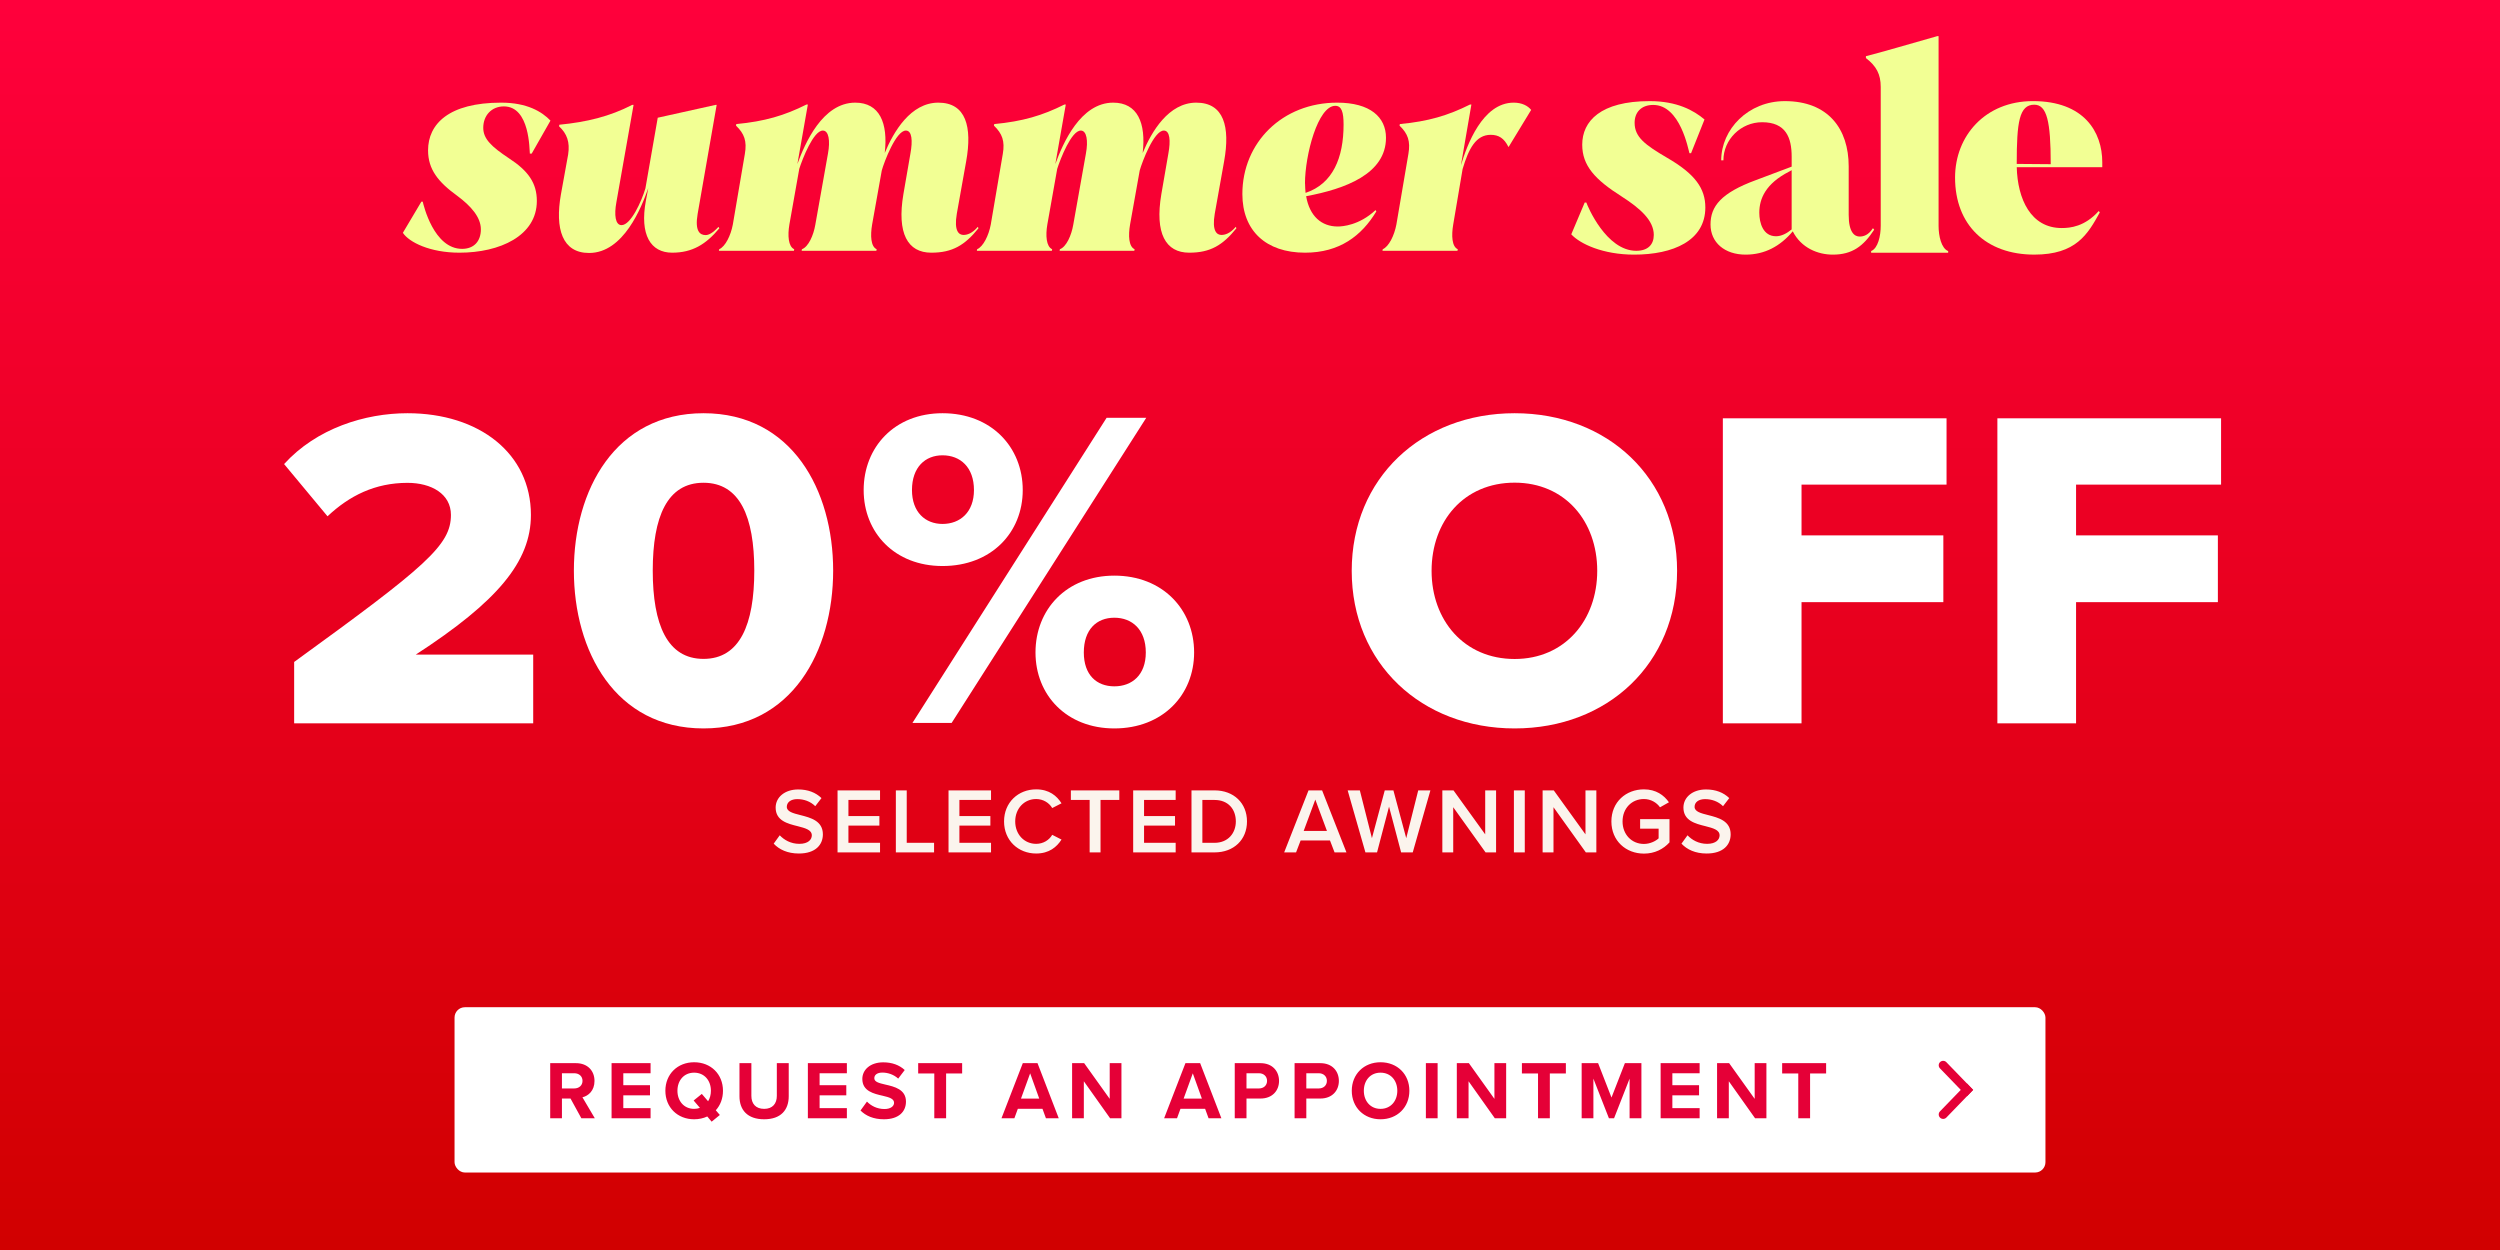
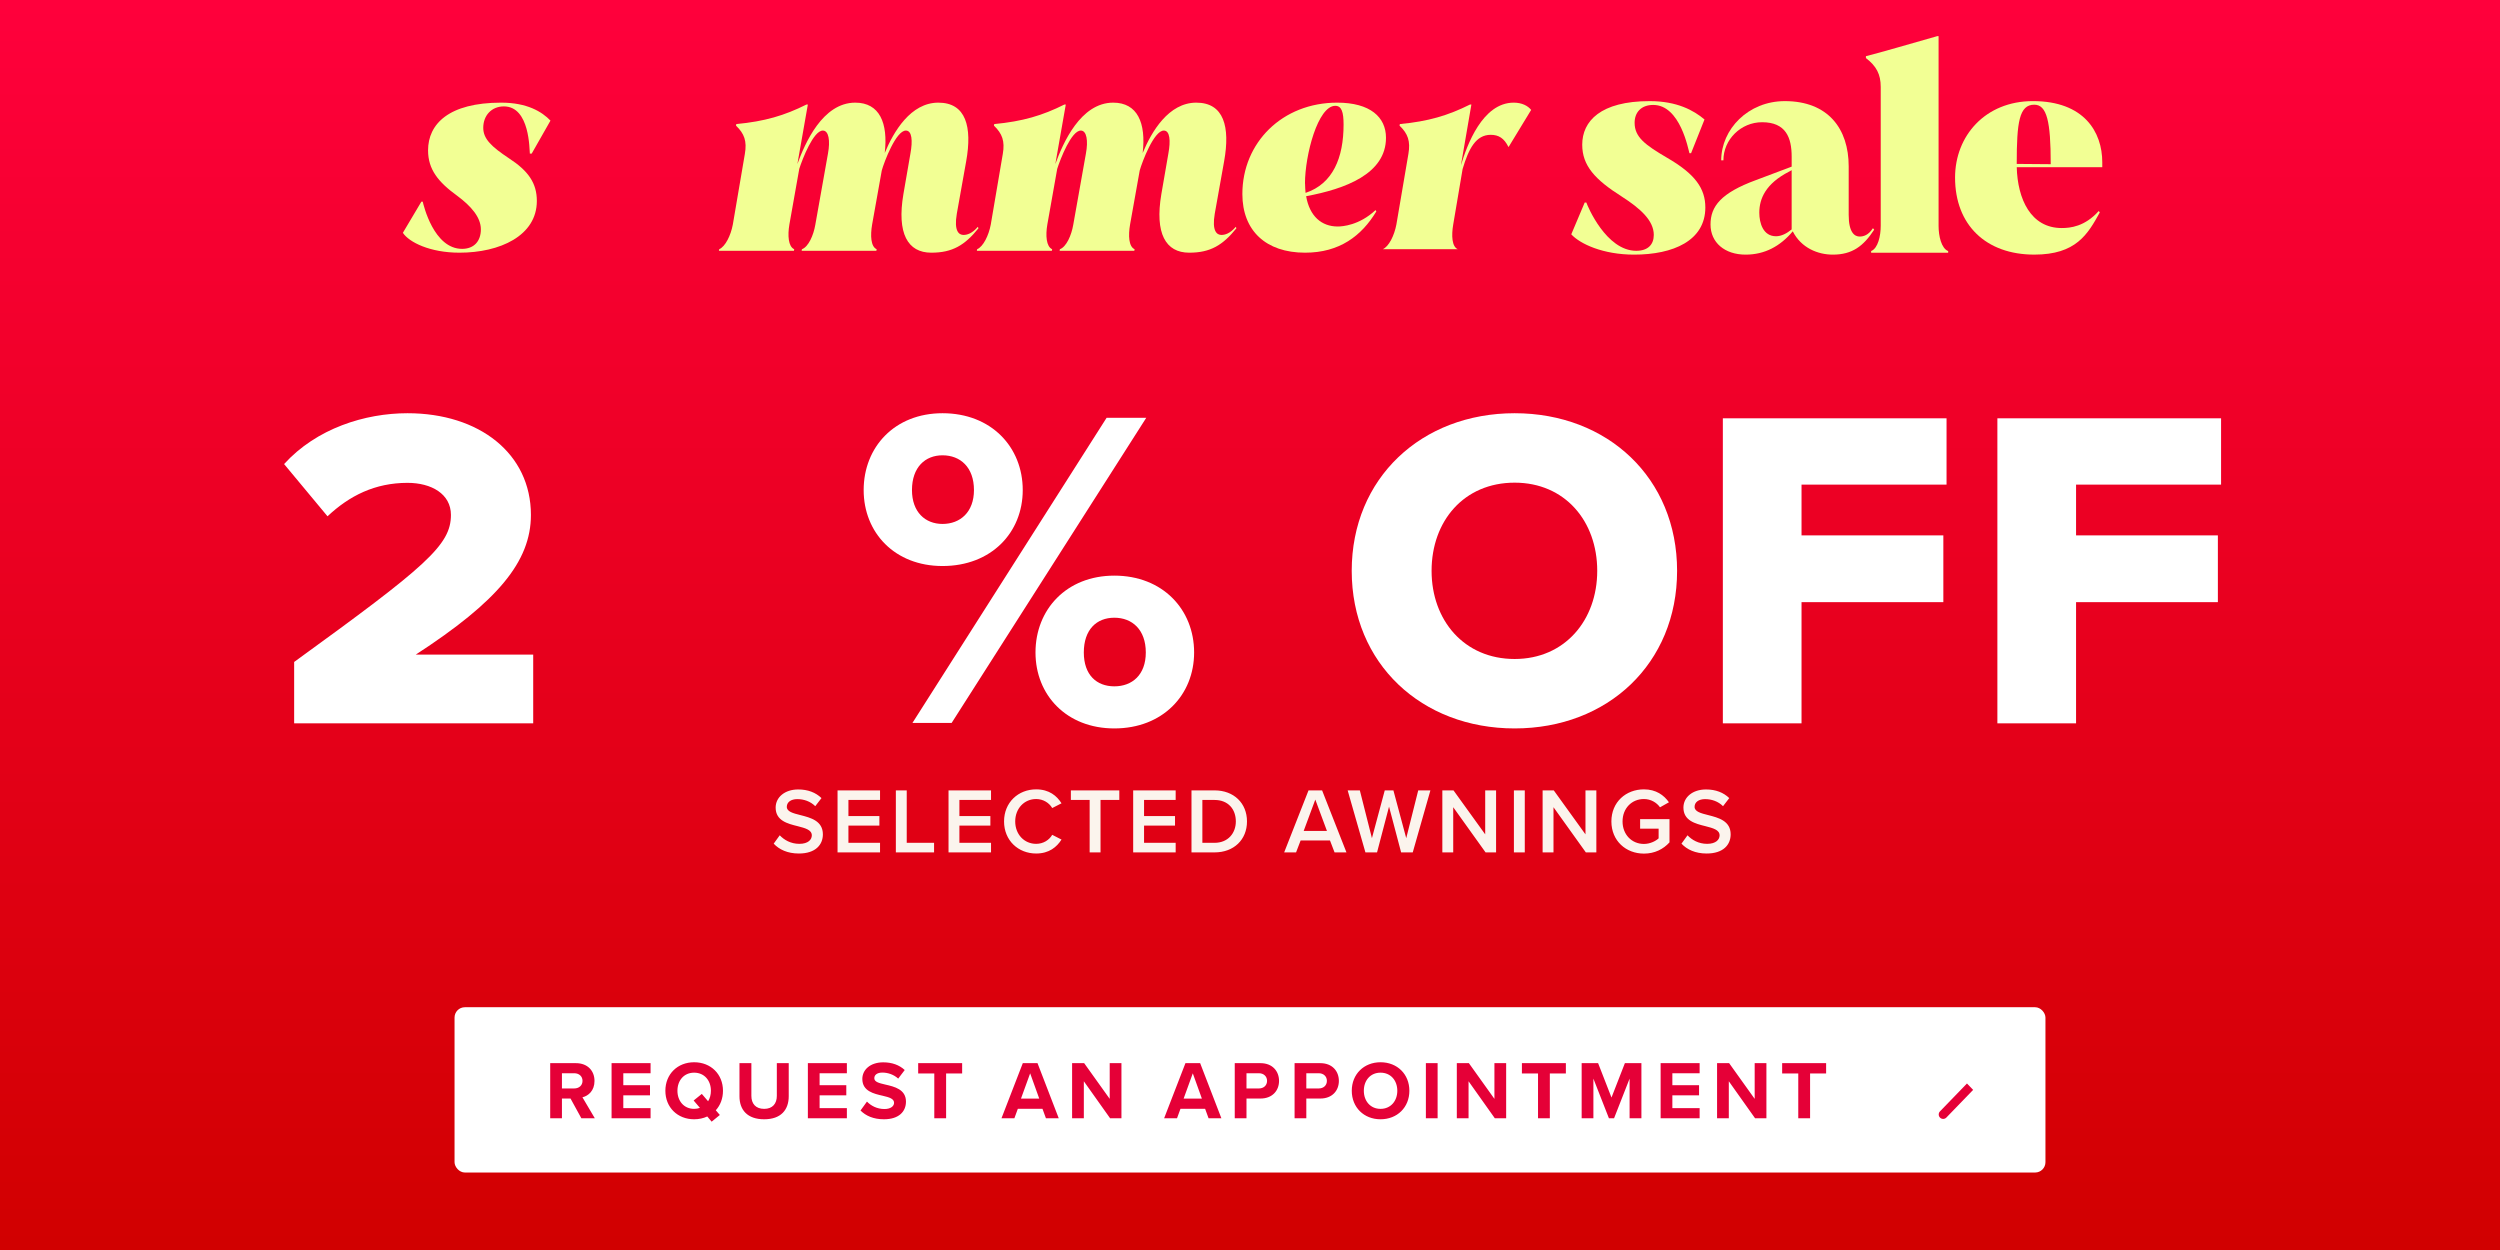
<svg xmlns="http://www.w3.org/2000/svg" width="484" height="242" viewBox="0 0 484 242" fill="none">
  <rect x="0" y="0" width="484" height="242" fill="#333333" stroke="none" />
  <rect width="484" height="242" fill="url(#paint0_linear_112_2936)" />
  <path d="M386.693 140.039V80.984H430V93.822H401.926V103.65H429.38V116.577H401.926V140.039H386.693Z" fill="white" />
  <path d="M333.543 140.039V80.984H376.851V93.822H348.776V103.65H376.231V116.577H348.776V140.039H333.543Z" fill="white" />
  <path d="M261.693 110.512C261.693 92.558 275.21 80 293.233 80C311.256 80 324.685 92.558 324.685 110.512C324.685 128.465 311.256 141.024 293.233 141.024C275.21 141.024 261.693 128.465 261.693 110.512ZM309.224 110.512C309.224 100.872 302.951 93.443 293.233 93.443C283.426 93.443 277.154 100.872 277.154 110.512C277.154 120.063 283.426 127.581 293.233 127.581C302.951 127.581 309.224 120.063 309.224 110.512Z" fill="white" />
  <path d="M167.205 94.879C167.205 86.554 173.205 80 182.471 80C191.913 80 198.002 86.554 198.002 94.879C198.002 103.116 191.913 109.582 182.471 109.582C173.205 109.582 167.205 103.116 167.205 94.879ZM176.647 139.961L214.238 80.886H221.915L184.236 139.961H176.647ZM188.559 94.879C188.559 90.451 185.912 88.148 182.471 88.148C179.117 88.148 176.558 90.451 176.558 94.879C176.558 99.131 179.117 101.434 182.471 101.434C185.912 101.434 188.559 99.131 188.559 94.879ZM200.472 126.321C200.472 117.996 206.473 111.442 215.738 111.442C225.092 111.442 231.181 117.996 231.181 126.321C231.181 134.558 225.092 141.024 215.738 141.024C206.473 141.024 200.472 134.558 200.472 126.321ZM221.827 126.321C221.827 121.893 219.18 119.59 215.738 119.59C212.297 119.59 209.826 121.893 209.826 126.321C209.826 130.661 212.297 132.875 215.738 132.875C219.18 132.875 221.827 130.661 221.827 126.321Z" fill="white" />
-   <path d="M111.103 110.468C111.103 94.879 119.088 80 136.201 80C153.314 80 161.299 94.879 161.299 110.468C161.299 126.056 153.314 141.024 136.201 141.024C119.088 141.024 111.103 126.056 111.103 110.468ZM146.03 110.468C146.03 100.016 143.222 93.462 136.201 93.462C129.18 93.462 126.372 100.016 126.372 110.468C126.372 120.919 129.18 127.561 136.201 127.561C143.222 127.561 146.03 120.919 146.03 110.468Z" fill="white" />
  <path d="M56.947 140.039V128.156C82.521 109.621 87.3 105.541 87.3 99.688C87.3 95.609 83.495 93.48 78.893 93.48C72.61 93.48 67.654 95.963 63.407 99.954L55 89.844C61.283 82.927 70.663 80 78.893 80C92.786 80 102.786 87.804 102.786 99.688C102.786 108.734 96.326 116.449 80.486 126.737H103.228V140.039H56.947Z" fill="white" />
  <path d="M149.787 163.332L150.957 161.712C151.785 162.594 153.081 163.368 154.755 163.368C156.483 163.368 157.167 162.522 157.167 161.73C157.167 160.65 155.889 160.326 154.431 159.948C152.469 159.462 150.165 158.886 150.165 156.348C150.165 154.368 151.911 152.838 154.539 152.838C156.411 152.838 157.923 153.432 159.039 154.512L157.833 156.078C156.897 155.142 155.619 154.71 154.359 154.71C153.117 154.71 152.325 155.304 152.325 156.204C152.325 157.14 153.549 157.446 154.971 157.806C156.951 158.31 159.309 158.922 159.309 161.532C159.309 163.53 157.905 165.24 154.665 165.24C152.451 165.24 150.849 164.466 149.787 163.332ZM162.149 165.024V153.018H170.375V154.872H164.255V157.986H170.249V159.84H164.255V163.17H170.375V165.024H162.149ZM173.437 165.024V153.018H175.543V163.17H180.835V165.024H173.437ZM183.636 165.024V153.018H191.862V154.872H185.742V157.986H191.736V159.84H185.742V163.17H191.862V165.024H183.636ZM200.595 165.24C197.139 165.24 194.385 162.72 194.385 159.03C194.385 155.34 197.139 152.82 200.595 152.82C203.115 152.82 204.609 154.08 205.509 155.52L203.709 156.438C203.133 155.448 201.981 154.692 200.595 154.692C198.309 154.692 196.545 156.51 196.545 159.03C196.545 161.55 198.309 163.368 200.595 163.368C201.981 163.368 203.133 162.63 203.709 161.622L205.509 162.54C204.591 163.98 203.115 165.24 200.595 165.24ZM210.956 165.024V154.872H207.32V153.018H216.698V154.872H213.062V165.024H210.956ZM219.383 165.024V153.018H227.609V154.872H221.489V157.986H227.483V159.84H221.489V163.17H227.609V165.024H219.383ZM230.672 165.024V153.018H235.136C238.88 153.018 241.418 155.502 241.418 159.03C241.418 162.558 238.88 165.024 235.136 165.024H230.672ZM232.778 163.17H235.136C237.746 163.17 239.258 161.298 239.258 159.03C239.258 156.708 237.818 154.872 235.136 154.872H232.778V163.17ZM258.37 165.024L257.488 162.72H251.8L250.918 165.024H248.614L253.33 153.018H255.958L260.674 165.024H258.37ZM254.644 154.8L252.394 160.866H256.894L254.644 154.8ZM271.257 165.024L268.917 156.168L266.595 165.024H264.345L260.907 153.018H263.265L265.605 162.27L268.089 153.018H269.763L272.247 162.27L274.569 153.018H276.927L273.507 165.024H271.257ZM287.607 165.024L281.343 156.276V165.024H279.237V153.018H281.397L287.535 161.532V153.018H289.641V165.024H287.607ZM293.092 165.024V153.018H295.198V165.024H293.092ZM307.02 165.024L300.756 156.276V165.024H298.65V153.018H300.81L306.948 161.532V153.018H309.054V165.024H307.02ZM311.965 159.03C311.965 155.268 314.791 152.82 318.265 152.82C320.605 152.82 322.135 153.936 323.107 155.322L321.379 156.294C320.749 155.394 319.615 154.692 318.265 154.692C315.889 154.692 314.125 156.51 314.125 159.03C314.125 161.55 315.889 163.386 318.265 163.386C319.489 163.386 320.569 162.81 321.109 162.306V160.434H317.527V158.58H323.215V163.08C322.027 164.394 320.353 165.258 318.265 165.258C314.791 165.258 311.965 162.792 311.965 159.03ZM325.533 163.332L326.703 161.712C327.531 162.594 328.827 163.368 330.501 163.368C332.229 163.368 332.913 162.522 332.913 161.73C332.913 160.65 331.635 160.326 330.177 159.948C328.215 159.462 325.911 158.886 325.911 156.348C325.911 154.368 327.657 152.838 330.285 152.838C332.157 152.838 333.669 153.432 334.785 154.512L333.579 156.078C332.643 155.142 331.365 154.71 330.105 154.71C328.863 154.71 328.071 155.304 328.071 156.204C328.071 157.14 329.295 157.446 330.717 157.806C332.697 158.31 335.055 158.922 335.055 161.532C335.055 163.53 333.651 165.24 330.411 165.24C328.197 165.24 326.595 164.466 325.533 163.332Z" fill="#FBF4ED" />
  <path d="M304.197 45.369L306.796 39.212H307.116C307.328 39.848 310.936 48.554 316.777 48.554C319.06 48.554 320.173 47.333 320.173 45.477C320.173 42.666 317.52 40.329 313.962 38.045C308.76 34.756 306.319 32.049 306.319 28.014C306.319 23.451 309.873 19.577 319.376 19.577C324.683 19.577 327.921 21.383 329.992 23.131L327.393 29.659H327.074C326.862 29.023 325.322 20.317 320.069 20.317C317.681 20.317 316.461 21.803 316.461 23.767C316.461 26.578 318.529 28.065 322.776 30.56C328.19 33.691 330.154 36.505 330.154 40.167C330.154 46.59 323.946 49.297 316.356 49.297C310.36 49.297 305.901 47.226 304.203 45.369H304.197Z" fill="#F2FF94" />
  <path d="M362.628 44.203L362.84 44.468C360.769 47.653 358.593 49.297 354.827 49.297C351.962 49.297 348.723 48.023 347.079 44.784C344.638 47.703 341.611 49.297 337.949 49.297C333.914 49.297 331.156 46.963 331.156 43.459C331.156 39.955 333.174 37.356 339.967 34.861L346.867 32.261V30.351C346.867 26.635 345.754 23.663 341.134 23.663C337.048 23.663 333.651 27.005 333.651 31.041H333.228C333.228 25.045 338.43 19.577 345.542 19.577C353.929 19.577 357.907 24.937 357.907 32.208V41.603C357.907 45.053 359.074 45.796 360.029 45.796C360.772 45.796 361.727 45.531 362.578 44.206H362.632L362.628 44.203ZM346.864 44.414V32.951L346.386 33.216C341.823 35.55 340.602 38.469 340.602 41.176C340.602 43.194 341.345 45.739 343.841 45.739C344.849 45.739 345.912 45.208 346.867 44.414H346.864Z" fill="#F2FF94" />
  <path d="M362.252 48.924V48.605C363.577 48.073 364.108 45.686 364.108 43.722V16.816C364.108 14.375 363.258 12.784 361.243 11.244V10.874C363.685 10.289 371.274 8.059 375.044 7H375.309V43.728C375.309 45.692 375.841 48.08 377.166 48.611V48.93H362.252V48.924Z" fill="#F2FF94" />
  <path d="M407 31.41V32.365H390.442C390.6 38.523 393.149 44.149 399.145 44.149C400.789 44.149 403.604 43.883 406.311 40.856L406.522 41.122C404.189 45.366 401.905 49.294 393.838 49.294C384.496 49.294 378.5 43.56 378.5 34.38C378.5 26.313 384.338 19.574 393.572 19.574C403.496 19.574 407 25.57 407 31.407V31.41ZM397.019 31.784V31.679C397.019 23.505 396.276 20.269 393.835 20.269C390.916 20.269 390.439 23.666 390.439 31.679V31.733L397.019 31.787V31.784Z" fill="#F2FF94" />
  <path d="M78 45.066L81.575 39.047H81.84C81.994 39.675 83.963 48.18 89.465 48.18C91.741 48.18 93.096 46.727 93.096 44.395C93.096 42.063 91.183 39.885 88.529 37.916C84.801 35.22 82.874 32.776 82.874 29.104C82.874 24.02 86.868 19.873 97.034 19.873C102.061 19.873 104.924 21.633 106.572 23.35L102.941 29.732H102.578C102.48 29.104 102.634 20.599 97.551 20.599C95.163 20.599 93.557 22.359 93.557 24.747C93.557 26.925 95.219 28.433 98.486 30.612C102.327 33.098 103.933 35.486 103.933 38.907C103.933 45.652 96.769 48.92 88.948 48.92C83.237 48.92 79.201 46.895 78 45.08V45.066Z" fill="#F2FF94" />
-   <path d="M139.11 43.934L139.264 44.2C136.667 47.314 134.027 48.92 130.131 48.92C125.984 48.92 123.805 45.498 125.048 38.809L125.509 36.421C124.21 40.108 120.733 48.976 114.044 48.976C108.863 48.976 107.41 44.311 108.597 37.622L109.994 29.9C110.357 27.512 109.784 25.906 108.234 24.453L108.29 24.146C113.639 23.63 118.038 22.54 122.395 20.306H122.66L119.336 39.13C118.875 41.616 119.127 43.585 120.328 43.585C122.143 43.585 124.224 38.921 124.95 36.477L127.338 22.792L138.538 20.306H138.747L135.061 41.421C134.488 44.786 135.522 45.512 136.611 45.512C137.183 45.512 137.965 45.149 139.055 43.962H139.11V43.934Z" fill="#F2FF94" />
  <path d="M189.328 43.934L189.426 44.2C186.786 47.468 184.398 48.92 180.293 48.92C175.726 48.92 173.604 45.191 174.902 37.566L176.257 29.732C176.718 27.246 176.564 25.277 175.377 25.277C173.464 25.277 171.174 31.352 170.713 33L168.842 43.474C168.478 45.596 168.576 47.733 169.721 48.25L169.665 48.557H155.198L155.254 48.25C156.497 47.789 157.488 45.61 157.851 43.474L160.295 29.732C160.756 27.246 160.449 25.277 159.304 25.277C157.488 25.277 155.365 30.724 154.737 32.693L152.824 43.474C152.461 45.596 152.614 47.733 153.759 48.25L153.704 48.557H139.18L139.236 48.25C140.423 47.733 141.47 45.61 141.875 43.474L144.208 29.774C144.626 27.33 144.11 25.878 142.49 24.328L142.546 24.02C148.048 23.504 151.888 22.359 156.134 20.236H156.399L154.374 31.757C155.826 27.763 159.248 19.873 165.574 19.873C170.294 19.873 171.956 23.811 171.285 29.62C173.003 25.473 176.313 19.873 181.661 19.873C187.01 19.873 188.253 24.537 187.052 31.226L185.236 41.393C184.664 44.758 185.655 45.484 186.535 45.484C187.205 45.484 188.197 45.219 189.286 43.934H189.342H189.328Z" fill="#F2FF94" />
  <path d="M239.266 43.934L239.364 44.2C236.724 47.468 234.336 48.92 230.231 48.92C225.664 48.92 223.542 45.191 224.84 37.566L226.195 29.732C226.656 27.246 226.502 25.277 225.315 25.277C223.402 25.277 221.112 31.352 220.651 33L218.78 43.474C218.416 45.596 218.514 47.733 219.659 48.25L219.603 48.557H205.136L205.192 48.25C206.435 47.789 207.426 45.61 207.789 43.474L210.233 29.732C210.694 27.246 210.387 25.277 209.242 25.277C207.426 25.277 205.303 30.724 204.675 32.693L202.762 43.474C202.399 45.596 202.552 47.733 203.697 48.25L203.642 48.557H189.118L189.174 48.25C190.361 47.733 191.408 45.61 191.813 43.474L194.146 29.774C194.564 27.33 194.048 25.878 192.428 24.328L192.484 24.02C197.986 23.504 201.826 22.359 206.071 20.236H206.337L204.312 31.757C205.764 27.763 209.186 19.873 215.512 19.873C220.232 19.873 221.894 23.811 221.223 29.62C222.941 25.473 226.251 19.873 231.599 19.873C236.948 19.873 238.191 24.537 236.99 31.226L235.174 41.393C234.602 44.758 235.593 45.484 236.473 45.484C237.143 45.484 238.135 45.219 239.224 43.934H239.28H239.266Z" fill="#F2FF94" />
  <path d="M266.302 40.667L266.456 40.932C263.607 45.652 259.348 48.92 252.658 48.92C245.089 48.92 240.523 44.661 240.523 37.566C240.523 27.61 248.246 19.873 258.887 19.873C265.269 19.873 268.327 22.68 268.327 26.674C268.327 33.67 260.437 36.575 252.868 37.985C253.538 41.882 255.87 43.851 258.984 43.851C259.864 43.851 263.132 43.641 266.302 40.681V40.667ZM252.658 35.528C252.658 36.156 252.714 36.77 252.756 37.343C258.049 35.583 260.116 30.542 260.116 24.118C260.116 21.73 259.753 20.487 258.51 20.487C255.144 20.487 252.644 30.025 252.644 35.528H252.658Z" fill="#F2FF94" />
-   <path d="M296.438 21.27L292.081 28.433H292.025C291.201 26.772 290.154 26.101 288.604 26.101C285.755 26.101 284.345 28.741 283.158 32.735L281.342 43.474C280.979 45.596 281.077 47.733 282.222 48.25L282.166 48.557H267.643L267.698 48.25C268.885 47.733 269.933 45.61 270.338 43.474L272.67 29.774C273.089 27.33 272.572 25.878 270.952 24.328L271.008 24.02C276.51 23.504 280.351 22.359 284.596 20.236H284.861L282.836 32.008C283.981 28.168 286.984 19.873 293.059 19.873C294.665 19.873 295.81 20.501 296.424 21.27H296.438Z" fill="#F2FF94" />
+   <path d="M296.438 21.27L292.081 28.433H292.025C291.201 26.772 290.154 26.101 288.604 26.101C285.755 26.101 284.345 28.741 283.158 32.735L281.342 43.474C280.979 45.596 281.077 47.733 282.222 48.25H267.643L267.698 48.25C268.885 47.733 269.933 45.61 270.338 43.474L272.67 29.774C273.089 27.33 272.572 25.878 270.952 24.328L271.008 24.02C276.51 23.504 280.351 22.359 284.596 20.236H284.861L282.836 32.008C283.981 28.168 286.984 19.873 293.059 19.873C294.665 19.873 295.81 20.501 296.424 21.27H296.438Z" fill="#F2FF94" />
  <rect x="88" y="195" width="308" height="32" rx="2" fill="white" />
  <path d="M112.551 216.5L110.455 212.676H108.791V216.5H106.519V205.828H111.511C113.735 205.828 115.095 207.284 115.095 209.268C115.095 211.156 113.911 212.164 112.759 212.436L115.159 216.5H112.551ZM112.775 209.252C112.775 208.356 112.087 207.78 111.175 207.78H108.791V210.724H111.175C112.087 210.724 112.775 210.148 112.775 209.252ZM118.4 216.5V205.828H125.952V207.78H120.672V210.1H125.84V212.052H120.672V214.532H125.952V216.5H118.4ZM139.968 211.172C139.968 212.676 139.456 213.988 138.576 214.948L139.36 215.86L137.776 217.156L136.928 216.148C136.176 216.5 135.312 216.692 134.384 216.692C131.168 216.692 128.816 214.388 128.816 211.172C128.816 207.956 131.168 205.652 134.384 205.652C137.616 205.652 139.968 207.956 139.968 211.172ZM134.384 214.676C134.784 214.676 135.168 214.612 135.504 214.484L134.288 213.06L135.872 211.78L137.088 213.204C137.44 212.644 137.632 211.94 137.632 211.172C137.632 209.172 136.352 207.668 134.384 207.668C132.416 207.668 131.152 209.172 131.152 211.172C131.152 213.156 132.416 214.676 134.384 214.676ZM143.162 212.244V205.828H145.466V212.164C145.466 213.652 146.282 214.676 147.946 214.676C149.578 214.676 150.394 213.652 150.394 212.164V205.828H152.698V212.228C152.698 214.884 151.178 216.692 147.946 216.692C144.682 216.692 143.162 214.868 143.162 212.244ZM156.403 216.5V205.828H163.955V207.78H158.675V210.1H163.843V212.052H158.675V214.532H163.955V216.5H156.403ZM166.595 214.996L167.843 213.268C168.595 214.052 169.763 214.708 171.235 214.708C172.483 214.708 173.091 214.116 173.091 213.508C173.091 212.708 172.163 212.436 170.931 212.148C169.187 211.748 166.947 211.268 166.947 208.884C166.947 207.108 168.483 205.668 170.995 205.668C172.691 205.668 174.099 206.18 175.155 207.156L173.891 208.82C173.027 208.02 171.875 207.652 170.835 207.652C169.811 207.652 169.267 208.1 169.267 208.74C169.267 209.46 170.163 209.684 171.395 209.972C173.155 210.372 175.395 210.9 175.395 213.268C175.395 215.22 174.003 216.692 171.123 216.692C169.075 216.692 167.603 216.004 166.595 214.996ZM180.879 216.5V207.828H177.759V205.828H186.271V207.828H183.167V216.5H180.879ZM202.494 216.5L201.822 214.66H197.054L196.382 216.5H193.886L198.014 205.828H200.862L204.974 216.5H202.494ZM199.438 207.796L197.662 212.692H201.198L199.438 207.796ZM214.919 216.5L209.831 209.332V216.5H207.559V205.828H209.895L214.839 212.74V205.828H217.111V216.5H214.919ZM233.981 216.5L233.309 214.66H228.541L227.869 216.5H225.373L229.501 205.828H232.349L236.461 216.5H233.981ZM230.925 207.796L229.149 212.692H232.685L230.925 207.796ZM239.047 216.5V205.828H244.039C246.359 205.828 247.623 207.396 247.623 209.268C247.623 211.124 246.343 212.676 244.039 212.676H241.319V216.5H239.047ZM245.303 209.252C245.303 208.372 244.631 207.78 243.735 207.78H241.319V210.724H243.735C244.631 210.724 245.303 210.148 245.303 209.252ZM250.631 216.5V205.828H255.623C257.943 205.828 259.207 207.396 259.207 209.268C259.207 211.124 257.927 212.676 255.623 212.676H252.903V216.5H250.631ZM256.887 209.252C256.887 208.372 256.215 207.78 255.319 207.78H252.903V210.724H255.319C256.215 210.724 256.887 210.148 256.887 209.252ZM261.703 211.172C261.703 207.956 264.055 205.652 267.271 205.652C270.503 205.652 272.855 207.956 272.855 211.172C272.855 214.388 270.503 216.692 267.271 216.692C264.055 216.692 261.703 214.388 261.703 211.172ZM270.519 211.172C270.519 209.172 269.239 207.668 267.271 207.668C265.303 207.668 264.039 209.172 264.039 211.172C264.039 213.156 265.303 214.676 267.271 214.676C269.239 214.676 270.519 213.156 270.519 211.172ZM276.05 216.5V205.828H278.322V216.5H276.05ZM289.4 216.5L284.312 209.332V216.5H282.04V205.828H284.376L289.32 212.74V205.828H291.592V216.5H289.4ZM297.761 216.5V207.828H294.641V205.828H303.153V207.828H300.049V216.5H297.761ZM315.489 216.5V208.82L312.481 216.5H311.489L308.481 208.82V216.5H306.209V205.828H309.393L311.985 212.484L314.577 205.828H317.777V216.5H315.489ZM321.497 216.5V205.828H329.049V207.78H323.769V210.1H328.937V212.052H323.769V214.532H329.049V216.5H321.497ZM339.785 216.5L334.697 209.332V216.5H332.425V205.828H334.761L339.705 212.74V205.828H341.977V216.5H339.785ZM348.145 216.5V207.828H345.025V205.828H353.537V207.828H350.433V216.5H348.145Z" fill="#E50037" />
-   <path fill-rule="evenodd" clip-rule="evenodd" d="M380.803 212.238L375.578 206.836C375.256 206.502 375.256 205.973 375.578 205.639V205.639C375.917 205.29 376.477 205.29 376.815 205.639L382 211.001L380.803 212.238Z" fill="#E50037" />
  <path fill-rule="evenodd" clip-rule="evenodd" d="M380.803 209.762L375.578 215.164C375.256 215.498 375.256 216.027 375.578 216.361V216.361C375.917 216.71 376.477 216.71 376.815 216.361L382 210.999L380.803 209.762Z" fill="#E50037" />
  <defs>
    <linearGradient id="paint0_linear_112_2936" x1="242" y1="0" x2="242" y2="242" gradientUnits="userSpaceOnUse">
      <stop stop-color="#FF003C" />
      <stop offset="1" stop-color="#D10000" />
    </linearGradient>
  </defs>
</svg>